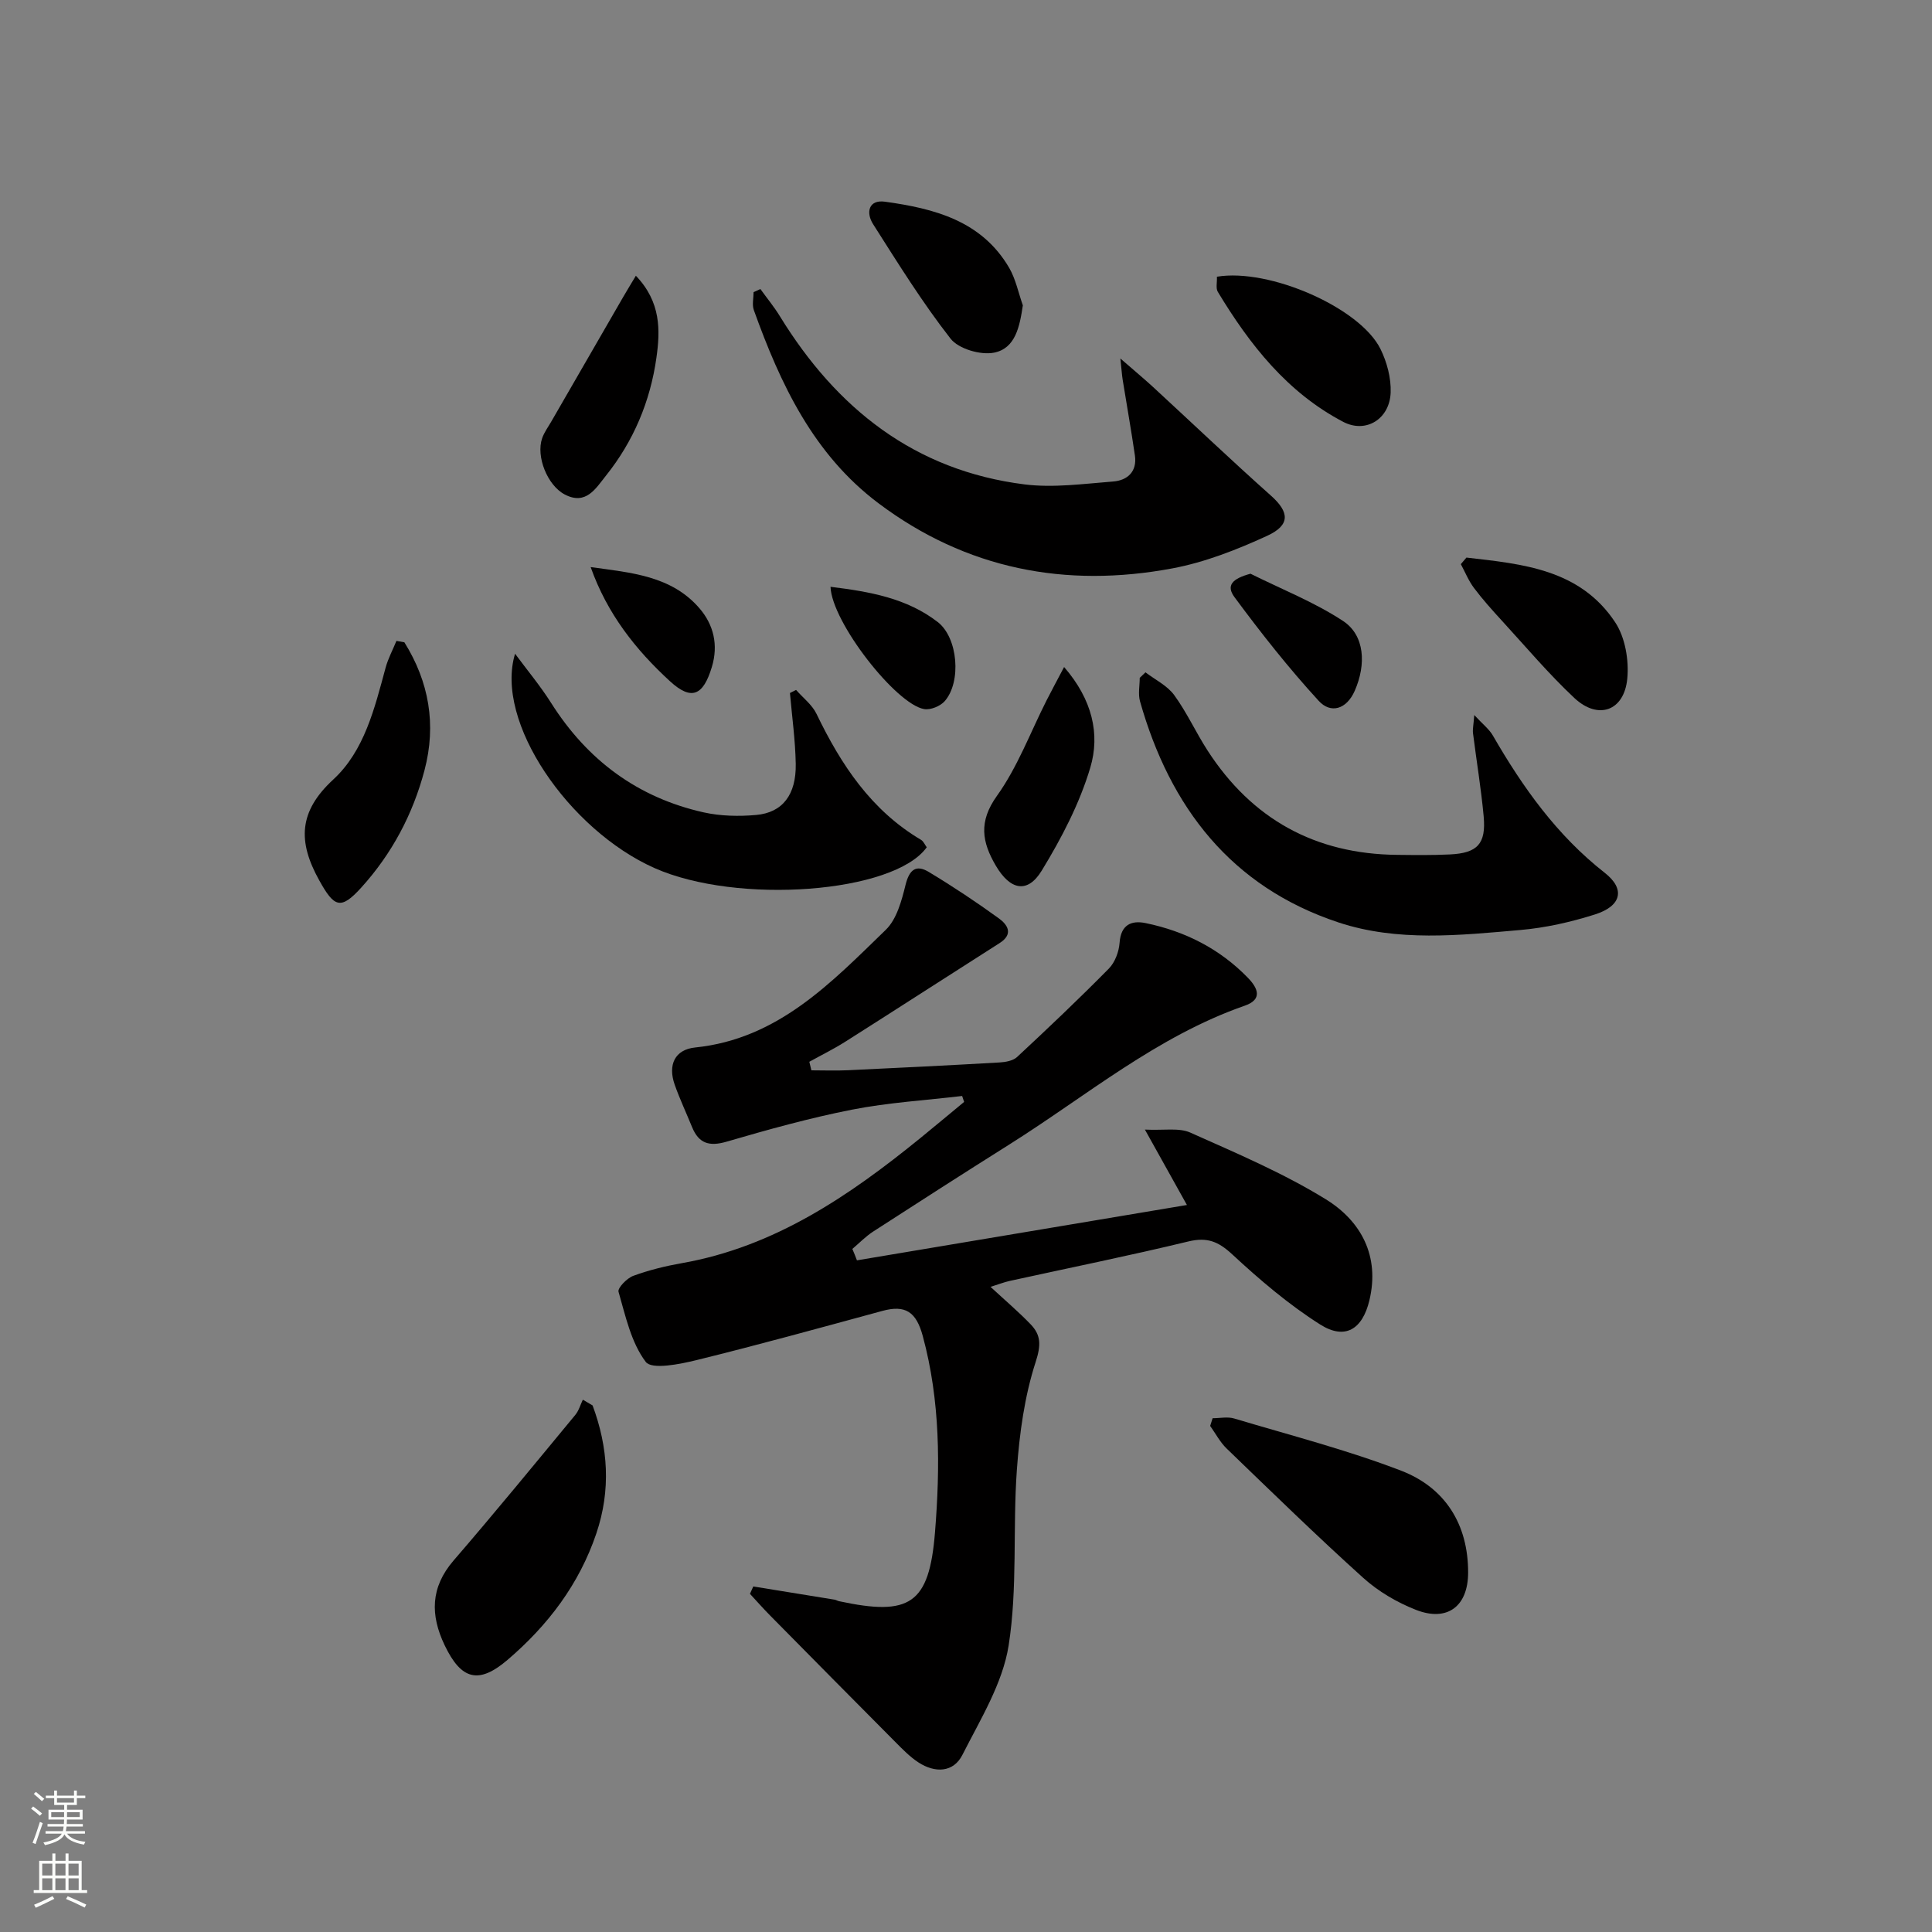
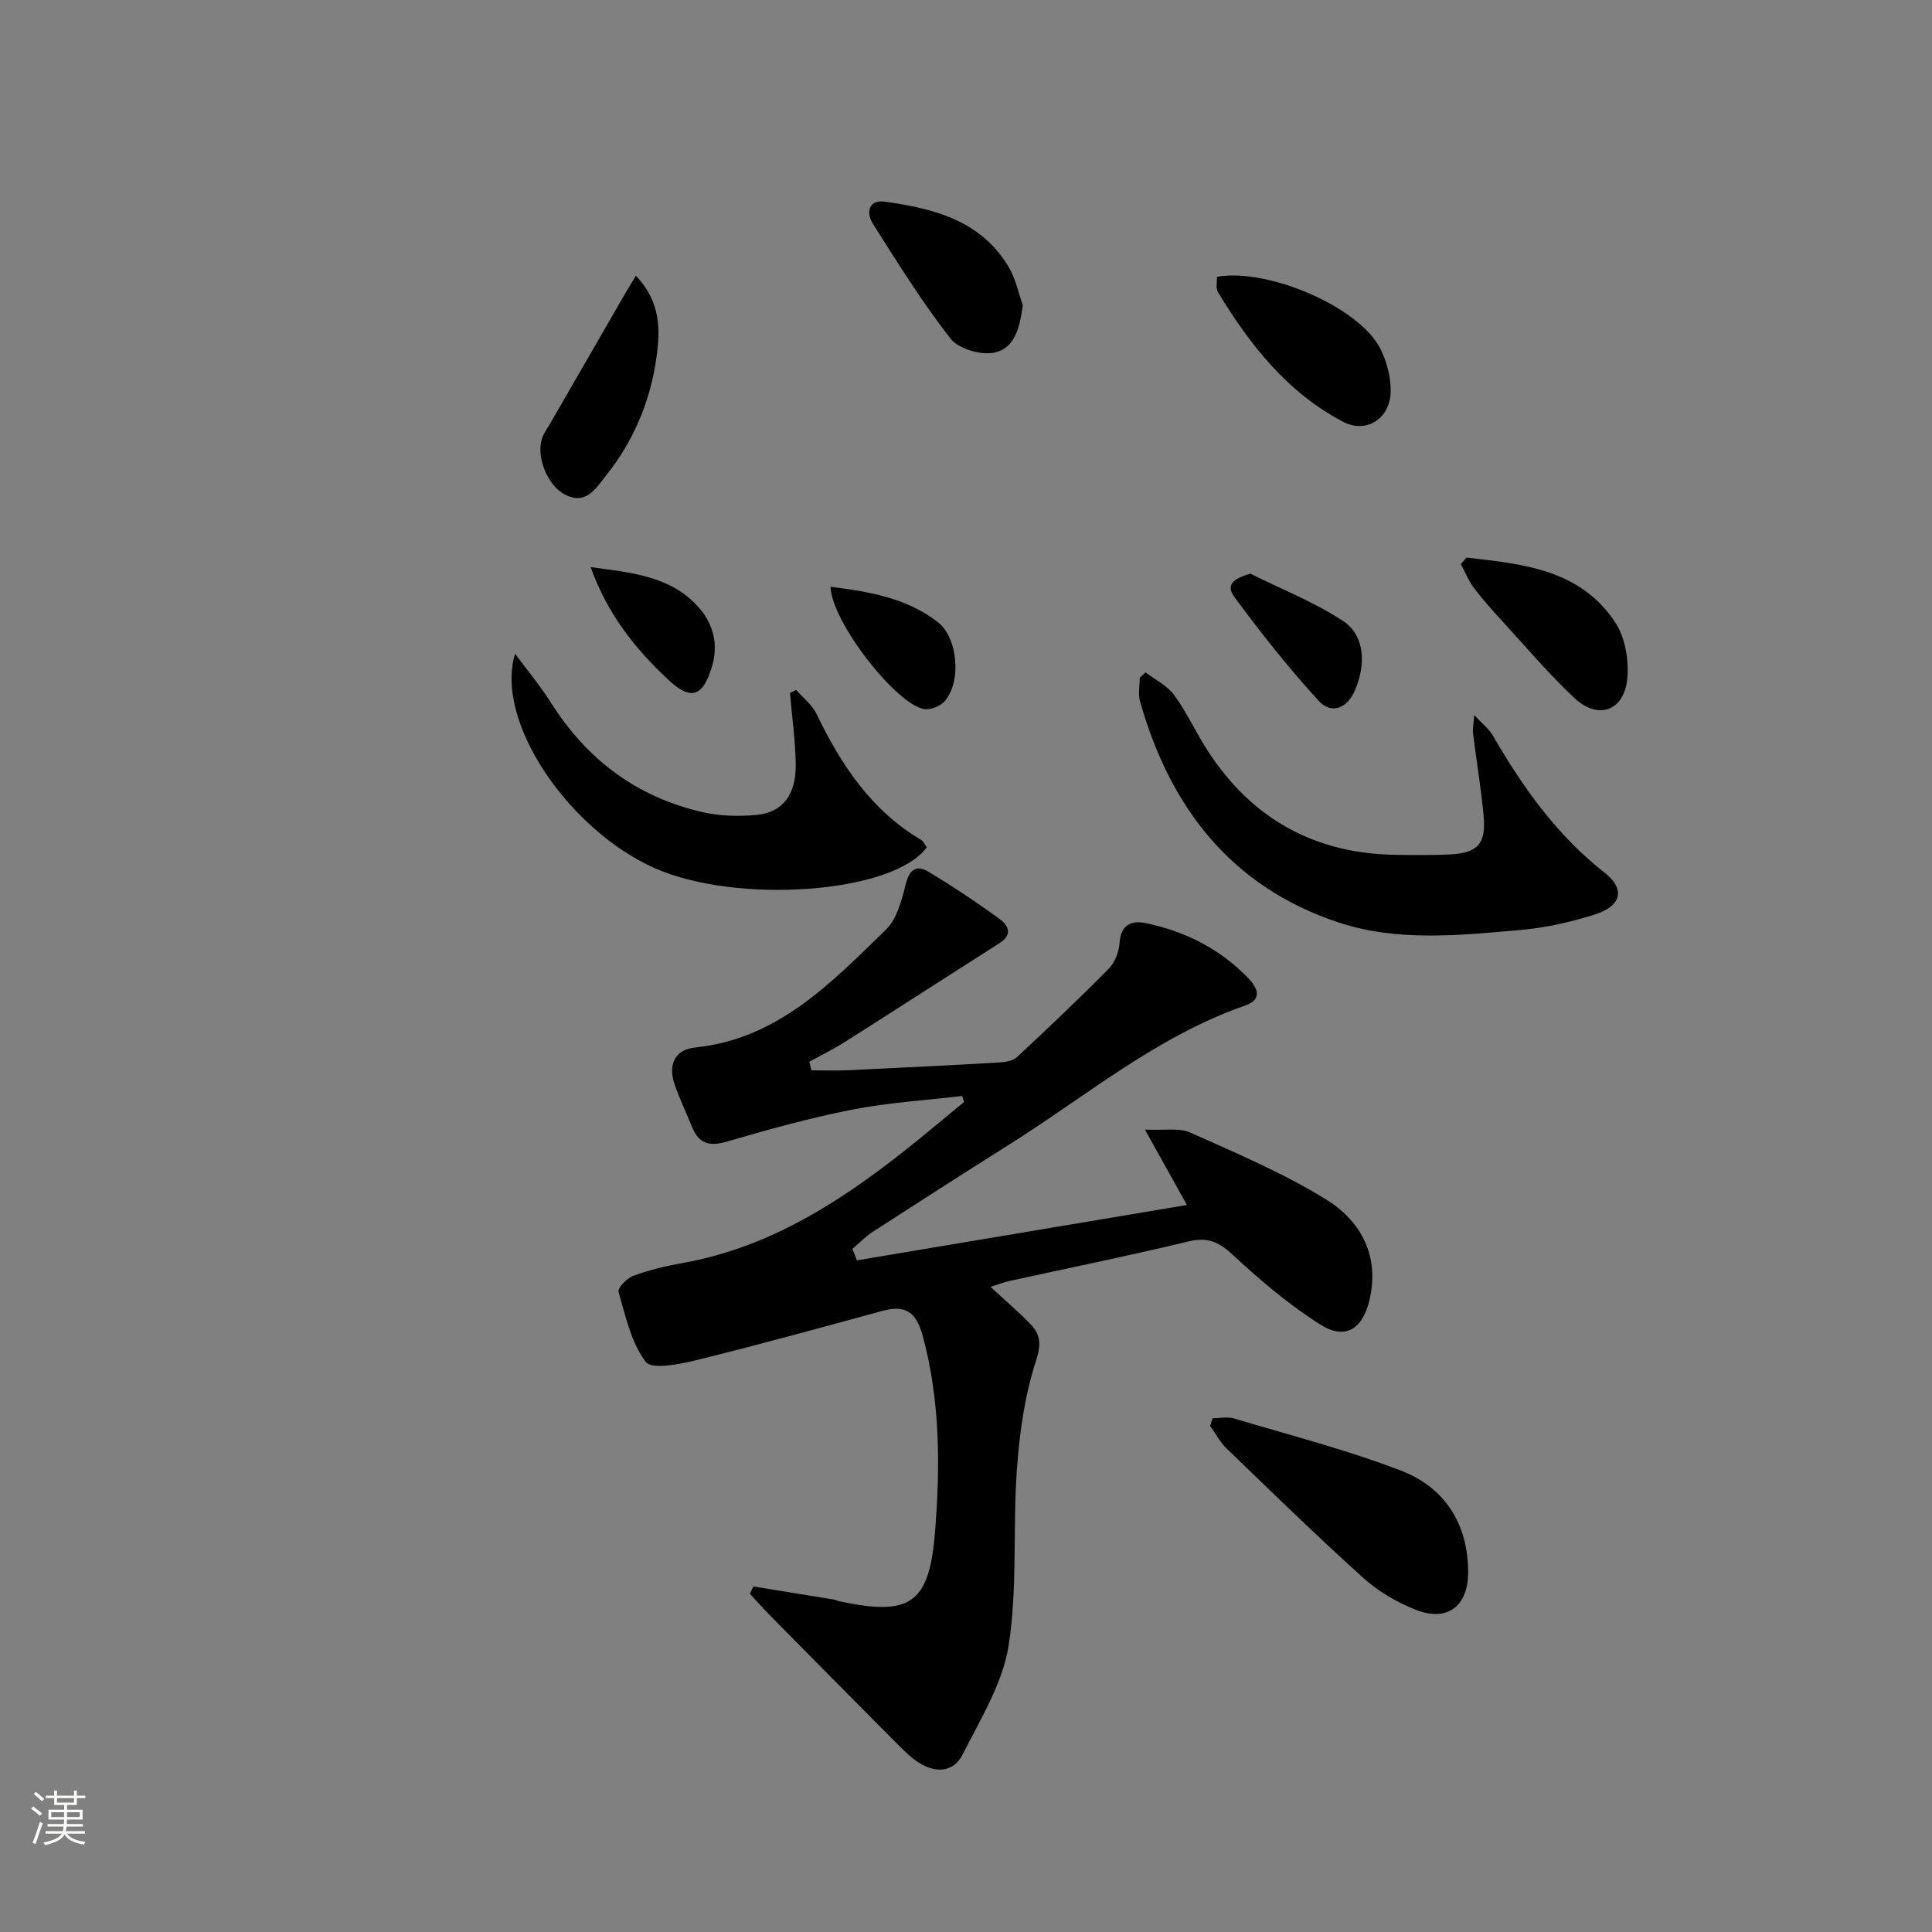
<svg xmlns="http://www.w3.org/2000/svg" enable-background="new 0 0 400 400" viewBox="0 0 400 400">
  <rect x="0" y="0" width="400" height="400" fill="#808080" stroke="none" />
  <g fill="#010000">
    <path d="m177.42 260.94c22.59-3.79 45.18-7.58 68.32-11.46-2.93-5.26-5.41-9.7-8.7-15.61 3.95.2 7.05-.43 9.4.62 9.51 4.25 19.21 8.36 28.04 13.8 7.29 4.49 11.25 11.74 9.03 20.97-1.44 5.97-5.03 8.22-10.17 4.97-6.53-4.13-12.53-9.26-18.22-14.53-2.88-2.67-5.19-3.61-9.08-2.67-12.26 2.96-24.63 5.46-36.94 8.16-1.23.27-2.41.74-4.02 1.24 2.99 2.77 5.76 5.12 8.27 7.72 2.2 2.27 2.2 4.35 1.07 7.84-2.31 7.13-3.35 14.81-3.89 22.34-.87 12.1.17 24.43-1.7 36.34-1.24 7.87-5.86 15.32-9.57 22.65-1.87 3.7-5.68 3.79-9.09 1.58-1.78-1.16-3.31-2.74-4.82-4.26-8.66-8.7-17.29-17.44-25.92-26.18-1.43-1.45-2.78-2.98-4.16-4.47.23-.51.46-1.02.69-1.53 5.61.91 11.21 1.81 16.81 2.73.32.05.62.25.94.32 14.63 3.14 18.67.66 19.87-14.25 1.09-13.58 1.11-27.21-2.53-40.65-1.36-5.02-3.59-6.5-8.37-5.2-12.79 3.48-25.58 7.01-38.45 10.18-3.49.86-9.29 2.02-10.53.38-3.03-4-4.19-9.49-5.64-14.52-.23-.78 1.74-2.82 3.05-3.3 3.25-1.19 6.66-2.03 10.08-2.63 19.2-3.39 34.63-13.93 49.33-25.87 3.05-2.48 6.06-5.01 9.09-7.51-.14-.41-.27-.82-.41-1.23-7.6.9-15.3 1.36-22.79 2.83-8.76 1.72-17.4 4.13-25.97 6.63-3.6 1.05-5.77.38-7.16-3.03-1.19-2.92-2.54-5.79-3.59-8.76-1.45-4.11.02-7.28 4.24-7.71 17.14-1.76 28.15-13.4 39.46-24.36 2.28-2.21 3.29-6.05 4.1-9.33.77-3.12 2.17-4.24 4.79-2.66 4.97 2.99 9.81 6.21 14.51 9.61 1.8 1.3 3.12 3.25.16 5.13-10.64 6.77-21.22 13.62-31.87 20.37-2.42 1.54-5.01 2.81-7.52 4.2.14.59.29 1.18.43 1.77 2.53 0 5.07.1 7.6-.02 10.46-.49 20.91-1.01 31.36-1.61 1.24-.07 2.79-.35 3.63-1.13 6.44-5.99 12.83-12.05 19-18.31 1.27-1.29 2.09-3.51 2.22-5.36.27-3.74 2.46-4.66 5.4-4.05 8.15 1.68 15.36 5.32 21.2 11.36 2.01 2.08 3.07 4.43-.67 5.73-18.2 6.34-32.81 18.71-48.8 28.77-9.42 5.93-18.8 11.95-28.15 18-1.56 1.01-2.88 2.39-4.31 3.6.34.77.65 1.57.95 2.36z" />
-     <path d="m157.43 59.84c1.35 1.88 2.84 3.67 4.04 5.64 11.74 19.11 27.91 31.95 50.65 34.81 6 .75 12.25-.13 18.35-.6 2.94-.23 4.99-2.04 4.5-5.39-.76-5.23-1.69-10.44-2.53-15.66-.15-.93-.21-1.88-.48-4.42 2.91 2.54 4.86 4.15 6.72 5.86 8.16 7.52 16.19 15.17 24.47 22.55 3.77 3.36 4.08 6.06-.79 8.3-6.27 2.88-12.9 5.49-19.65 6.75-22.07 4.13-42.66.17-60.85-13.5-13.45-10.11-20.29-24.67-25.79-39.99-.39-1.1-.05-2.46-.05-3.7.47-.22.94-.44 1.41-.65z" />
    <path d="m237.16 139.2c2.01 1.54 4.49 2.73 5.93 4.69 2.63 3.6 4.5 7.75 6.93 11.51 9.19 14.2 22.28 21.42 39.22 21.59 3.66.04 7.33.09 10.98-.09 5.68-.28 7.47-2.2 6.96-7.86-.53-5.77-1.49-11.49-2.21-17.24-.1-.8.1-1.64.26-3.76 1.73 1.88 3.08 2.9 3.86 4.26 6.19 10.72 13.24 20.64 23.16 28.41 4.32 3.38 3.43 6.88-2.01 8.61-5.02 1.59-10.28 2.78-15.51 3.23-12.58 1.1-25.4 2.47-37.61-1.57-22.21-7.36-34.88-23.82-41.09-45.77-.43-1.51-.06-3.24-.06-4.87.39-.39.79-.77 1.19-1.14z" />
    <path d="m106.64 135.35c2.51 3.4 5.23 6.65 7.48 10.21 7.49 11.83 17.9 19.57 31.55 22.63 3.5.78 7.3.86 10.89.54 5.47-.49 8.3-4.2 8.19-10.58-.09-4.89-.77-9.78-1.2-14.67.42-.21.85-.43 1.27-.64 1.43 1.64 3.31 3.06 4.22 4.94 5.07 10.52 11.31 19.98 21.65 26.1.52.31.8 1.03 1.18 1.54-6.8 9.51-39.24 11.93-56.39 4.29-17.68-7.88-33.14-30.27-28.84-44.36z" />
    <path d="m251.06 293.63c1.5 0 3.11-.36 4.48.06 11.56 3.46 23.31 6.48 34.55 10.8 9.09 3.5 13.89 11.08 13.87 21.1-.01 7.01-4.33 10.25-10.81 7.71-3.93-1.54-7.82-3.83-10.94-6.65-9.63-8.68-18.91-17.74-28.24-26.74-1.37-1.32-2.29-3.11-3.42-4.69.17-.53.34-1.06.51-1.59z" />
-     <path d="m122.69 290.98c3.23 8.69 3.82 17.49.78 26.49-3.56 10.55-10.04 19.05-18.39 26.19-5.97 5.1-9.59 4.15-13.02-3.03-2.98-6.23-2.96-11.96 1.84-17.53 8.56-9.92 16.86-20.06 25.21-30.16.73-.88 1.05-2.09 1.56-3.15.67.4 1.35.8 2.02 1.19z" />
-     <path d="m83.72 132.98c5.11 8.19 6.66 17.05 4.17 26.49-2.41 9.12-6.75 17.29-13.1 24.3-4.29 4.74-5.63 4.03-8.71-1.53-4.44-7.99-4.28-14.21 2.92-20.85 6.46-5.96 8.56-14.77 10.83-23.13.52-1.92 1.49-3.72 2.25-5.57.54.09 1.09.19 1.64.29z" />
    <path d="m251.95 57.29c10.89-1.81 29.65 6.44 33.86 14.96 1.34 2.71 2.22 6.02 2.11 9.01-.19 5.47-5.1 8.55-9.82 6.08-11.56-6.05-19.36-15.97-25.96-26.91-.45-.73-.14-1.92-.19-3.14z" />
    <path d="m211.77 63.22c-.66 4.42-1.54 8.9-5.94 9.79-2.79.56-7.37-.77-9.03-2.9-5.86-7.5-10.91-15.65-16.04-23.71-1.5-2.36-.96-5.12 2.47-4.64 10.18 1.41 20.01 3.93 25.72 13.71 1.35 2.34 1.9 5.16 2.82 7.75z" />
-     <path d="m220.31 138.1c5.85 6.74 7.48 13.91 5.43 20.8-2.22 7.47-5.97 14.65-10.06 21.35-2.95 4.84-6.54 4.03-9.5-1.01-2.88-4.9-3.61-9.11.22-14.46 4.29-5.99 6.93-13.16 10.3-19.81 1.03-2.02 2.11-4.02 3.61-6.87z" />
    <path d="m303.61 115.44c11.57 1.33 23.48 2.37 30.79 13.39 2.08 3.13 2.88 7.86 2.51 11.69-.65 6.71-6.05 8.59-10.96 3.99-5.31-4.98-10.04-10.59-14.97-15.97-2.02-2.2-4.02-4.43-5.81-6.81-1.12-1.49-1.83-3.28-2.72-4.93.39-.46.78-.91 1.16-1.36z" />
    <path d="m131.65 57.09c5.22 5.45 5.06 11.33 4.25 17.01-1.27 9-4.74 17.26-10.46 24.4-2.09 2.61-4.11 6.18-8.51 3.88-3.6-1.88-6-7.89-4.68-11.66.43-1.23 1.25-2.33 1.91-3.48 4.95-8.59 9.91-17.17 14.87-25.76.72-1.25 1.48-2.48 2.62-4.39z" />
    <path d="m258.9 118.78c6.43 3.21 13.21 5.87 19.17 9.79 4.52 2.98 4.8 9.01 2.42 14.44-1.71 3.9-5 4.79-7.46 2.1-6.22-6.78-11.95-14.05-17.43-21.46-1.81-2.44-.48-3.84 3.3-4.87z" />
    <path d="m171.95 121.49c8.22 1.01 15.83 2.38 22.19 7.29 4.22 3.26 4.94 12.42 1.45 16.39-.91 1.03-2.92 1.86-4.24 1.64-5.82-.96-19.15-18.01-19.4-25.32z" />
    <path d="m122.29 117.41c8.32 1.16 16.74 1.77 22.56 8.57 2.88 3.36 3.92 7.53 2.53 12.12-1.79 5.92-4.21 7.03-8.66 2.95-7.09-6.5-13.01-13.97-16.43-23.64z" />
  </g>
  <path d="m6.44 374.46.42-.45c.65.47 1.27.95 1.85 1.44l-.45.49c-.65-.56-1.25-1.06-1.82-1.48m.93 7.33-.63-.26c.55-1.36 1.05-2.8 1.52-4.33.19.1.38.19.59.27-.46 1.29-.95 2.73-1.48 4.32m-.38-10.38.44-.42c.43.34 1.01.82 1.74 1.44l-.49.49c-.53-.51-1.09-1.01-1.69-1.51m2.5.35h1.72v-1.04h.59v1.04h3.52v-1.04h.59v1.04h1.75v.53h-1.75v1.42h-2.03v.97h3.22v2.03h-3.24c0 .35-.01.66-.03.93h3.32v.53h-3.37c-.03.27-.08.58-.15.94h3.96v.53h-3.71c.67.92 1.93 1.48 3.79 1.68-.13.24-.23.44-.29.59-2.13-.38-3.48-1.08-4.04-2.12-.43.97-1.77 1.72-4.03 2.23-.09-.19-.2-.37-.33-.55 2.1-.42 3.37-1.03 3.81-1.83h-3.36v-.53h3.58c.08-.29.13-.61.16-.94h-3.33v-.53h3.39c.02-.27.04-.58.04-.93h-3.23v-2.03h3.25v-.97h-2.07v-1.42h-1.73zm1.12 3.44v1h2.65c.01-.3.02-.44.01-.4v-.25-.35zm1.19-2h3.52v-.91h-3.52zm4.71 2h-2.63v.59c0 .15-.01.28-.01.4h2.64z" fill="#fbfcfa" />
-   <path d="m13.56 383.74h.63v1.52h2.72v6.07h1.13v.6h-11.06v-.6h1.13v-6.07h2.73v-1.52h.63v1.52h2.1v-1.52zm-2.69 8.83.38.56c-1.24.63-2.53 1.25-3.85 1.85-.1-.21-.21-.42-.34-.63 1.36-.55 2.63-1.15 3.81-1.78m-2.13-4.27h2.1v-2.45h-2.1zm0 3.04h2.1v-2.46h-2.1zm2.72-3.04h2.1v-2.45h-2.1zm0 3.04h2.1v-2.46h-2.1zm6.07 3.6c-1.41-.71-2.7-1.3-3.86-1.78l.35-.56c1.45.62 2.75 1.19 3.84 1.72zm-1.25-9.09h-2.1v2.45h2.1zm-2.09 5.49h2.1v-2.46h-2.1z" fill="#fbfcfa" />
</svg>